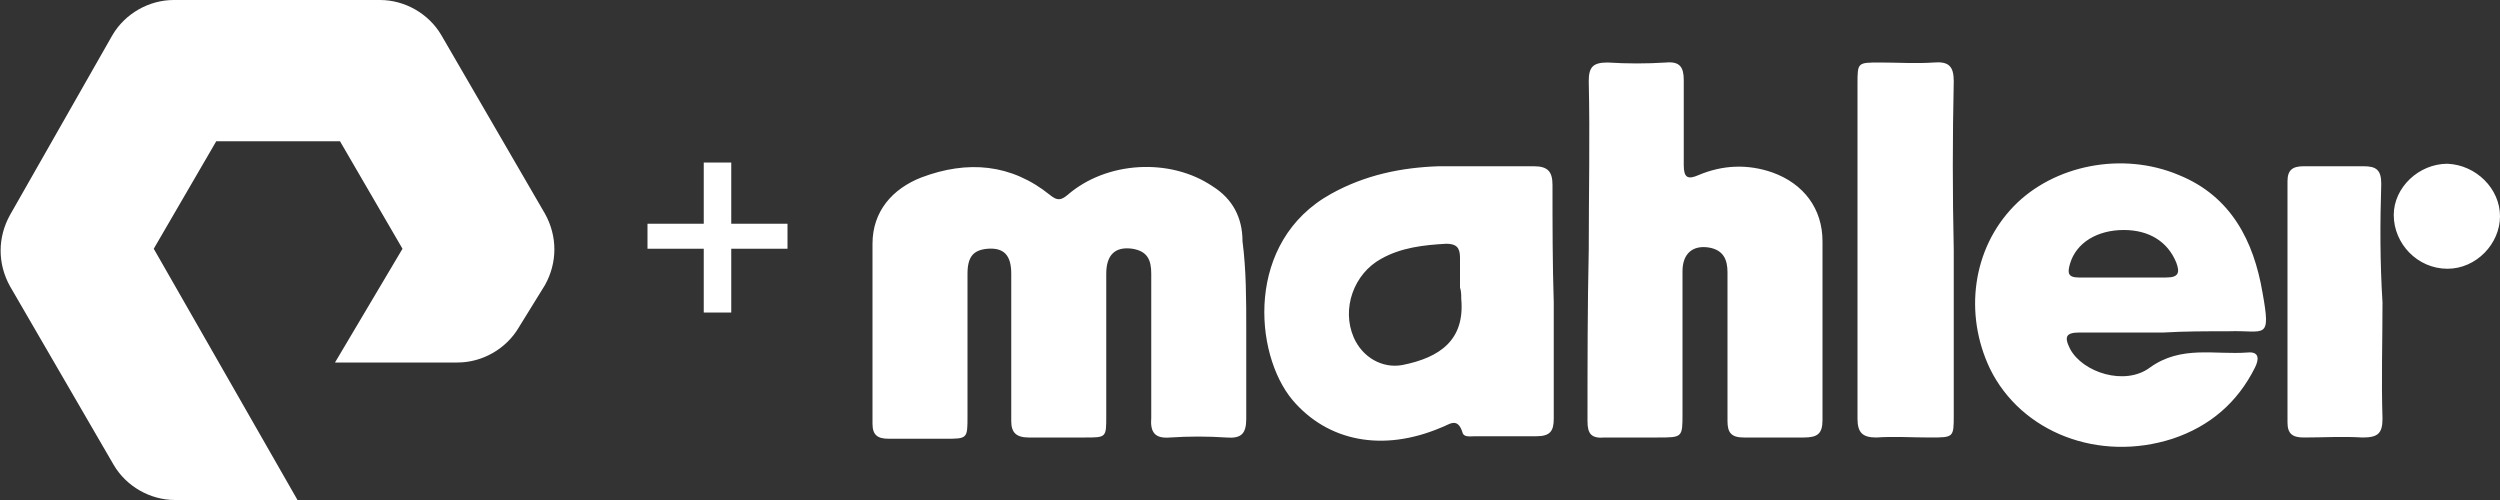
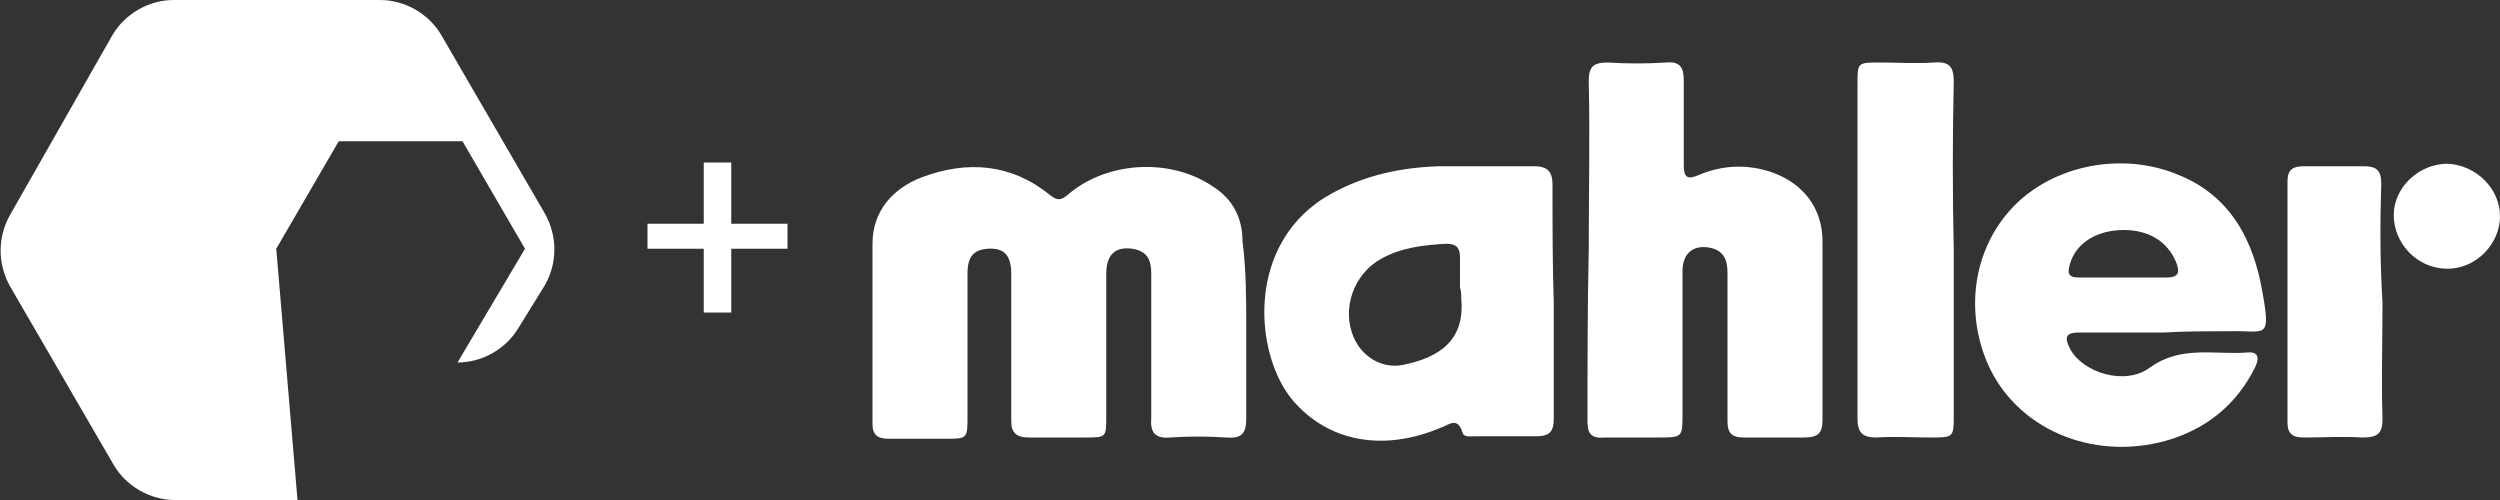
<svg xmlns="http://www.w3.org/2000/svg" version="1.1" id="Layer_1" x="0px" y="0px" viewBox="0 0 200 40" style="enable-background:new 0 0 200 40;" xml:space="preserve">
  <rect x="0" y="0" width="200" height="40" fill="#333333" stroke="none" />
  <style type="text/css">
	.st0{fill:#FFFFFF;}
</style>
-   <path class="st0" d="M23.8,40H14c-2,0-3.9-1.1-4.9-2.8L0.8,22.9c-1-1.8-1-3.9,0-5.7L9,2.8C10,1.1,11.9,0,13.9,0h16.5  c2,0,3.9,1.1,4.9,2.8l8.3,14.3c1,1.8,1,3.9,0,5.7l-2.1,3.4c-1,1.7-2.9,2.8-4.9,2.8h-9.8l5.4-9.1l-5-8.6h-9.9l-5,8.6L23.8,40z   M63,19.9v-2h-4.5V13h-2.2v4.9h-4.5v2h4.5V25h2.2v-5.1H63z M99.7,26.3c0,2.4,0,4.8,0,7.2c0,1.2-0.4,1.6-1.6,1.5  c-1.5-0.1-3-0.1-4.5,0c-1.2,0.1-1.6-0.4-1.5-1.6c0-3.8,0-7.7,0-11.5c0-1.1-0.3-1.8-1.5-2c-1.4-0.2-2.1,0.5-2.1,2c0,3.8,0,7.6,0,11.4  c0,1.7,0,1.7-1.7,1.7c-1.5,0-3,0-4.5,0c-1,0-1.4-0.4-1.4-1.3c0-3.9,0-7.9,0-11.8c0-1.5-0.6-2.1-1.9-2c-1.1,0.1-1.6,0.6-1.6,2  c0,3.8,0,7.6,0,11.4c0,1.8,0,1.8-1.8,1.8c-1.5,0-3,0-4.5,0c-0.9,0-1.3-0.3-1.3-1.2c0-4.8,0-9.6,0-14.4c0-2.6,1.6-4.4,3.9-5.3  c3.7-1.4,7.2-1.1,10.3,1.4c0.6,0.5,0.9,0.4,1.4,0c3.1-2.7,8.2-3,11.6-0.7c1.6,1,2.4,2.5,2.4,4.4C99.7,21.6,99.7,24,99.7,26.3z   M127,33.7c0,1,0.3,1.4,1.4,1.3c1.4,0,2.8,0,4.2,0c2,0,2,0,2-1.9c0-3.8,0-7.6,0-11.4c0-1.4,0.8-2.1,2.1-1.9c1.2,0.2,1.5,1,1.5,2  c0,4,0,7.9,0,11.9c0,0.9,0.3,1.3,1.3,1.3c1.6,0,3.2,0,4.8,0c1.1,0,1.5-0.3,1.5-1.4c0-4.8,0-9.5,0-14.3c0-2.6-1.5-4.6-4-5.5  c-2-0.7-4-0.6-5.9,0.2c-0.9,0.4-1.2,0.2-1.2-0.8c0-2.3,0-4.5,0-6.8c0-1-0.3-1.5-1.4-1.4c-1.6,0.1-3.1,0.1-4.7,0  c-1.2,0-1.5,0.4-1.5,1.5c0.1,4.5,0,9,0,13.5C127,24.5,127,29.1,127,33.7z M124.2,14.8c0-1.1-0.4-1.5-1.5-1.5c-2.5,0-5.1,0-7.6,0  c-3,0.1-5.9,0.7-8.6,2.2c-6.9,3.8-6.2,12.8-3.1,16.5c2.8,3.3,7.2,4.2,11.9,2.2c0.6-0.2,1.3-0.9,1.7,0.4c0.1,0.4,0.6,0.3,1,0.3  c1.7,0,3.3,0,4.9,0c1.1,0,1.4-0.4,1.4-1.4c0-3.1,0-6.2,0-9.3C124.2,21.1,124.2,18,124.2,14.8z M116.9,23.9c0.3,3.3-1.7,4.7-4.7,5.3  c-1.6,0.3-3.2-0.6-3.9-2.2c-1-2.3,0-5.1,2.2-6.3c1.6-0.9,3.4-1.1,5.2-1.2c0.8,0,1.1,0.3,1.1,1.1c0,0.8,0,1.6,0,2.4  C116.9,23.3,116.9,23.6,116.9,23.9z M178.3,26.5c2.9-0.1,3.4,0.8,2.7-3.1c-0.7-4.1-2.5-7.7-6.7-9.4c-4.5-1.9-10-0.8-13.2,2.5  c-3.3,3.4-4,8.6-1.9,13c2.5,5.1,8.7,7.5,14.6,5.6c3-1,5.2-2.9,6.6-5.7c0.3-0.6,0.4-1.3-0.6-1.2c-2.6,0.2-5.3-0.6-7.8,1.2  c-2,1.5-5.4,0.4-6.4-1.5c-0.5-1-0.3-1.3,0.8-1.3c2.2,0,4.5,0,6.7,0C174.8,26.5,176.5,26.5,178.3,26.5z M174.1,21  c0.3,0.8,0.2,1.2-0.8,1.2c-2.3,0-4.7,0-7,0c-0.9,0-0.9-0.4-0.7-1.1c0.5-1.7,2.2-2.7,4.3-2.7C171.9,18.4,173.4,19.3,174.1,21z   M156.3,6.5c0-1.2-0.4-1.6-1.6-1.5c-1.4,0.1-2.9,0-4.3,0c-1.8,0-1.8,0-1.8,1.7c0,5.7,0,11.4,0,17.1c0,3.2,0,6.5,0,9.7  c0,1.1,0.4,1.5,1.5,1.5c1.4-0.1,2.9,0,4.3,0c1.9,0,1.9,0,1.9-1.8c0-4.4,0-8.8,0-13.2C156.2,15.5,156.2,11,156.3,6.5z M190.5,14.7  c0-1.1-0.4-1.4-1.4-1.4c-1.6,0-3.2,0-4.8,0c-0.9,0-1.3,0.3-1.3,1.2c0,6.4,0,12.9,0,19.3c0,0.9,0.4,1.2,1.3,1.2c1.6,0,3.1-0.1,4.7,0  c1.2,0,1.6-0.3,1.6-1.5c-0.1-3.1,0-6.2,0-9.3C190.4,21,190.4,17.9,190.5,14.7z M195.8,13.1c-2.3,0-4.3,1.9-4.3,4.1  c0,2.3,1.9,4.3,4.3,4.3c2.3,0,4.2-2,4.2-4.2C200,15.1,198.1,13.2,195.8,13.1z" />
+   <path class="st0" d="M23.8,40H14c-2,0-3.9-1.1-4.9-2.8L0.8,22.9c-1-1.8-1-3.9,0-5.7L9,2.8C10,1.1,11.9,0,13.9,0h16.5  c2,0,3.9,1.1,4.9,2.8l8.3,14.3c1,1.8,1,3.9,0,5.7l-2.1,3.4c-1,1.7-2.9,2.8-4.9,2.8l5.4-9.1l-5-8.6h-9.9l-5,8.6L23.8,40z   M63,19.9v-2h-4.5V13h-2.2v4.9h-4.5v2h4.5V25h2.2v-5.1H63z M99.7,26.3c0,2.4,0,4.8,0,7.2c0,1.2-0.4,1.6-1.6,1.5  c-1.5-0.1-3-0.1-4.5,0c-1.2,0.1-1.6-0.4-1.5-1.6c0-3.8,0-7.7,0-11.5c0-1.1-0.3-1.8-1.5-2c-1.4-0.2-2.1,0.5-2.1,2c0,3.8,0,7.6,0,11.4  c0,1.7,0,1.7-1.7,1.7c-1.5,0-3,0-4.5,0c-1,0-1.4-0.4-1.4-1.3c0-3.9,0-7.9,0-11.8c0-1.5-0.6-2.1-1.9-2c-1.1,0.1-1.6,0.6-1.6,2  c0,3.8,0,7.6,0,11.4c0,1.8,0,1.8-1.8,1.8c-1.5,0-3,0-4.5,0c-0.9,0-1.3-0.3-1.3-1.2c0-4.8,0-9.6,0-14.4c0-2.6,1.6-4.4,3.9-5.3  c3.7-1.4,7.2-1.1,10.3,1.4c0.6,0.5,0.9,0.4,1.4,0c3.1-2.7,8.2-3,11.6-0.7c1.6,1,2.4,2.5,2.4,4.4C99.7,21.6,99.7,24,99.7,26.3z   M127,33.7c0,1,0.3,1.4,1.4,1.3c1.4,0,2.8,0,4.2,0c2,0,2,0,2-1.9c0-3.8,0-7.6,0-11.4c0-1.4,0.8-2.1,2.1-1.9c1.2,0.2,1.5,1,1.5,2  c0,4,0,7.9,0,11.9c0,0.9,0.3,1.3,1.3,1.3c1.6,0,3.2,0,4.8,0c1.1,0,1.5-0.3,1.5-1.4c0-4.8,0-9.5,0-14.3c0-2.6-1.5-4.6-4-5.5  c-2-0.7-4-0.6-5.9,0.2c-0.9,0.4-1.2,0.2-1.2-0.8c0-2.3,0-4.5,0-6.8c0-1-0.3-1.5-1.4-1.4c-1.6,0.1-3.1,0.1-4.7,0  c-1.2,0-1.5,0.4-1.5,1.5c0.1,4.5,0,9,0,13.5C127,24.5,127,29.1,127,33.7z M124.2,14.8c0-1.1-0.4-1.5-1.5-1.5c-2.5,0-5.1,0-7.6,0  c-3,0.1-5.9,0.7-8.6,2.2c-6.9,3.8-6.2,12.8-3.1,16.5c2.8,3.3,7.2,4.2,11.9,2.2c0.6-0.2,1.3-0.9,1.7,0.4c0.1,0.4,0.6,0.3,1,0.3  c1.7,0,3.3,0,4.9,0c1.1,0,1.4-0.4,1.4-1.4c0-3.1,0-6.2,0-9.3C124.2,21.1,124.2,18,124.2,14.8z M116.9,23.9c0.3,3.3-1.7,4.7-4.7,5.3  c-1.6,0.3-3.2-0.6-3.9-2.2c-1-2.3,0-5.1,2.2-6.3c1.6-0.9,3.4-1.1,5.2-1.2c0.8,0,1.1,0.3,1.1,1.1c0,0.8,0,1.6,0,2.4  C116.9,23.3,116.9,23.6,116.9,23.9z M178.3,26.5c2.9-0.1,3.4,0.8,2.7-3.1c-0.7-4.1-2.5-7.7-6.7-9.4c-4.5-1.9-10-0.8-13.2,2.5  c-3.3,3.4-4,8.6-1.9,13c2.5,5.1,8.7,7.5,14.6,5.6c3-1,5.2-2.9,6.6-5.7c0.3-0.6,0.4-1.3-0.6-1.2c-2.6,0.2-5.3-0.6-7.8,1.2  c-2,1.5-5.4,0.4-6.4-1.5c-0.5-1-0.3-1.3,0.8-1.3c2.2,0,4.5,0,6.7,0C174.8,26.5,176.5,26.5,178.3,26.5z M174.1,21  c0.3,0.8,0.2,1.2-0.8,1.2c-2.3,0-4.7,0-7,0c-0.9,0-0.9-0.4-0.7-1.1c0.5-1.7,2.2-2.7,4.3-2.7C171.9,18.4,173.4,19.3,174.1,21z   M156.3,6.5c0-1.2-0.4-1.6-1.6-1.5c-1.4,0.1-2.9,0-4.3,0c-1.8,0-1.8,0-1.8,1.7c0,5.7,0,11.4,0,17.1c0,3.2,0,6.5,0,9.7  c0,1.1,0.4,1.5,1.5,1.5c1.4-0.1,2.9,0,4.3,0c1.9,0,1.9,0,1.9-1.8c0-4.4,0-8.8,0-13.2C156.2,15.5,156.2,11,156.3,6.5z M190.5,14.7  c0-1.1-0.4-1.4-1.4-1.4c-1.6,0-3.2,0-4.8,0c-0.9,0-1.3,0.3-1.3,1.2c0,6.4,0,12.9,0,19.3c0,0.9,0.4,1.2,1.3,1.2c1.6,0,3.1-0.1,4.7,0  c1.2,0,1.6-0.3,1.6-1.5c-0.1-3.1,0-6.2,0-9.3C190.4,21,190.4,17.9,190.5,14.7z M195.8,13.1c-2.3,0-4.3,1.9-4.3,4.1  c0,2.3,1.9,4.3,4.3,4.3c2.3,0,4.2-2,4.2-4.2C200,15.1,198.1,13.2,195.8,13.1z" />
</svg>